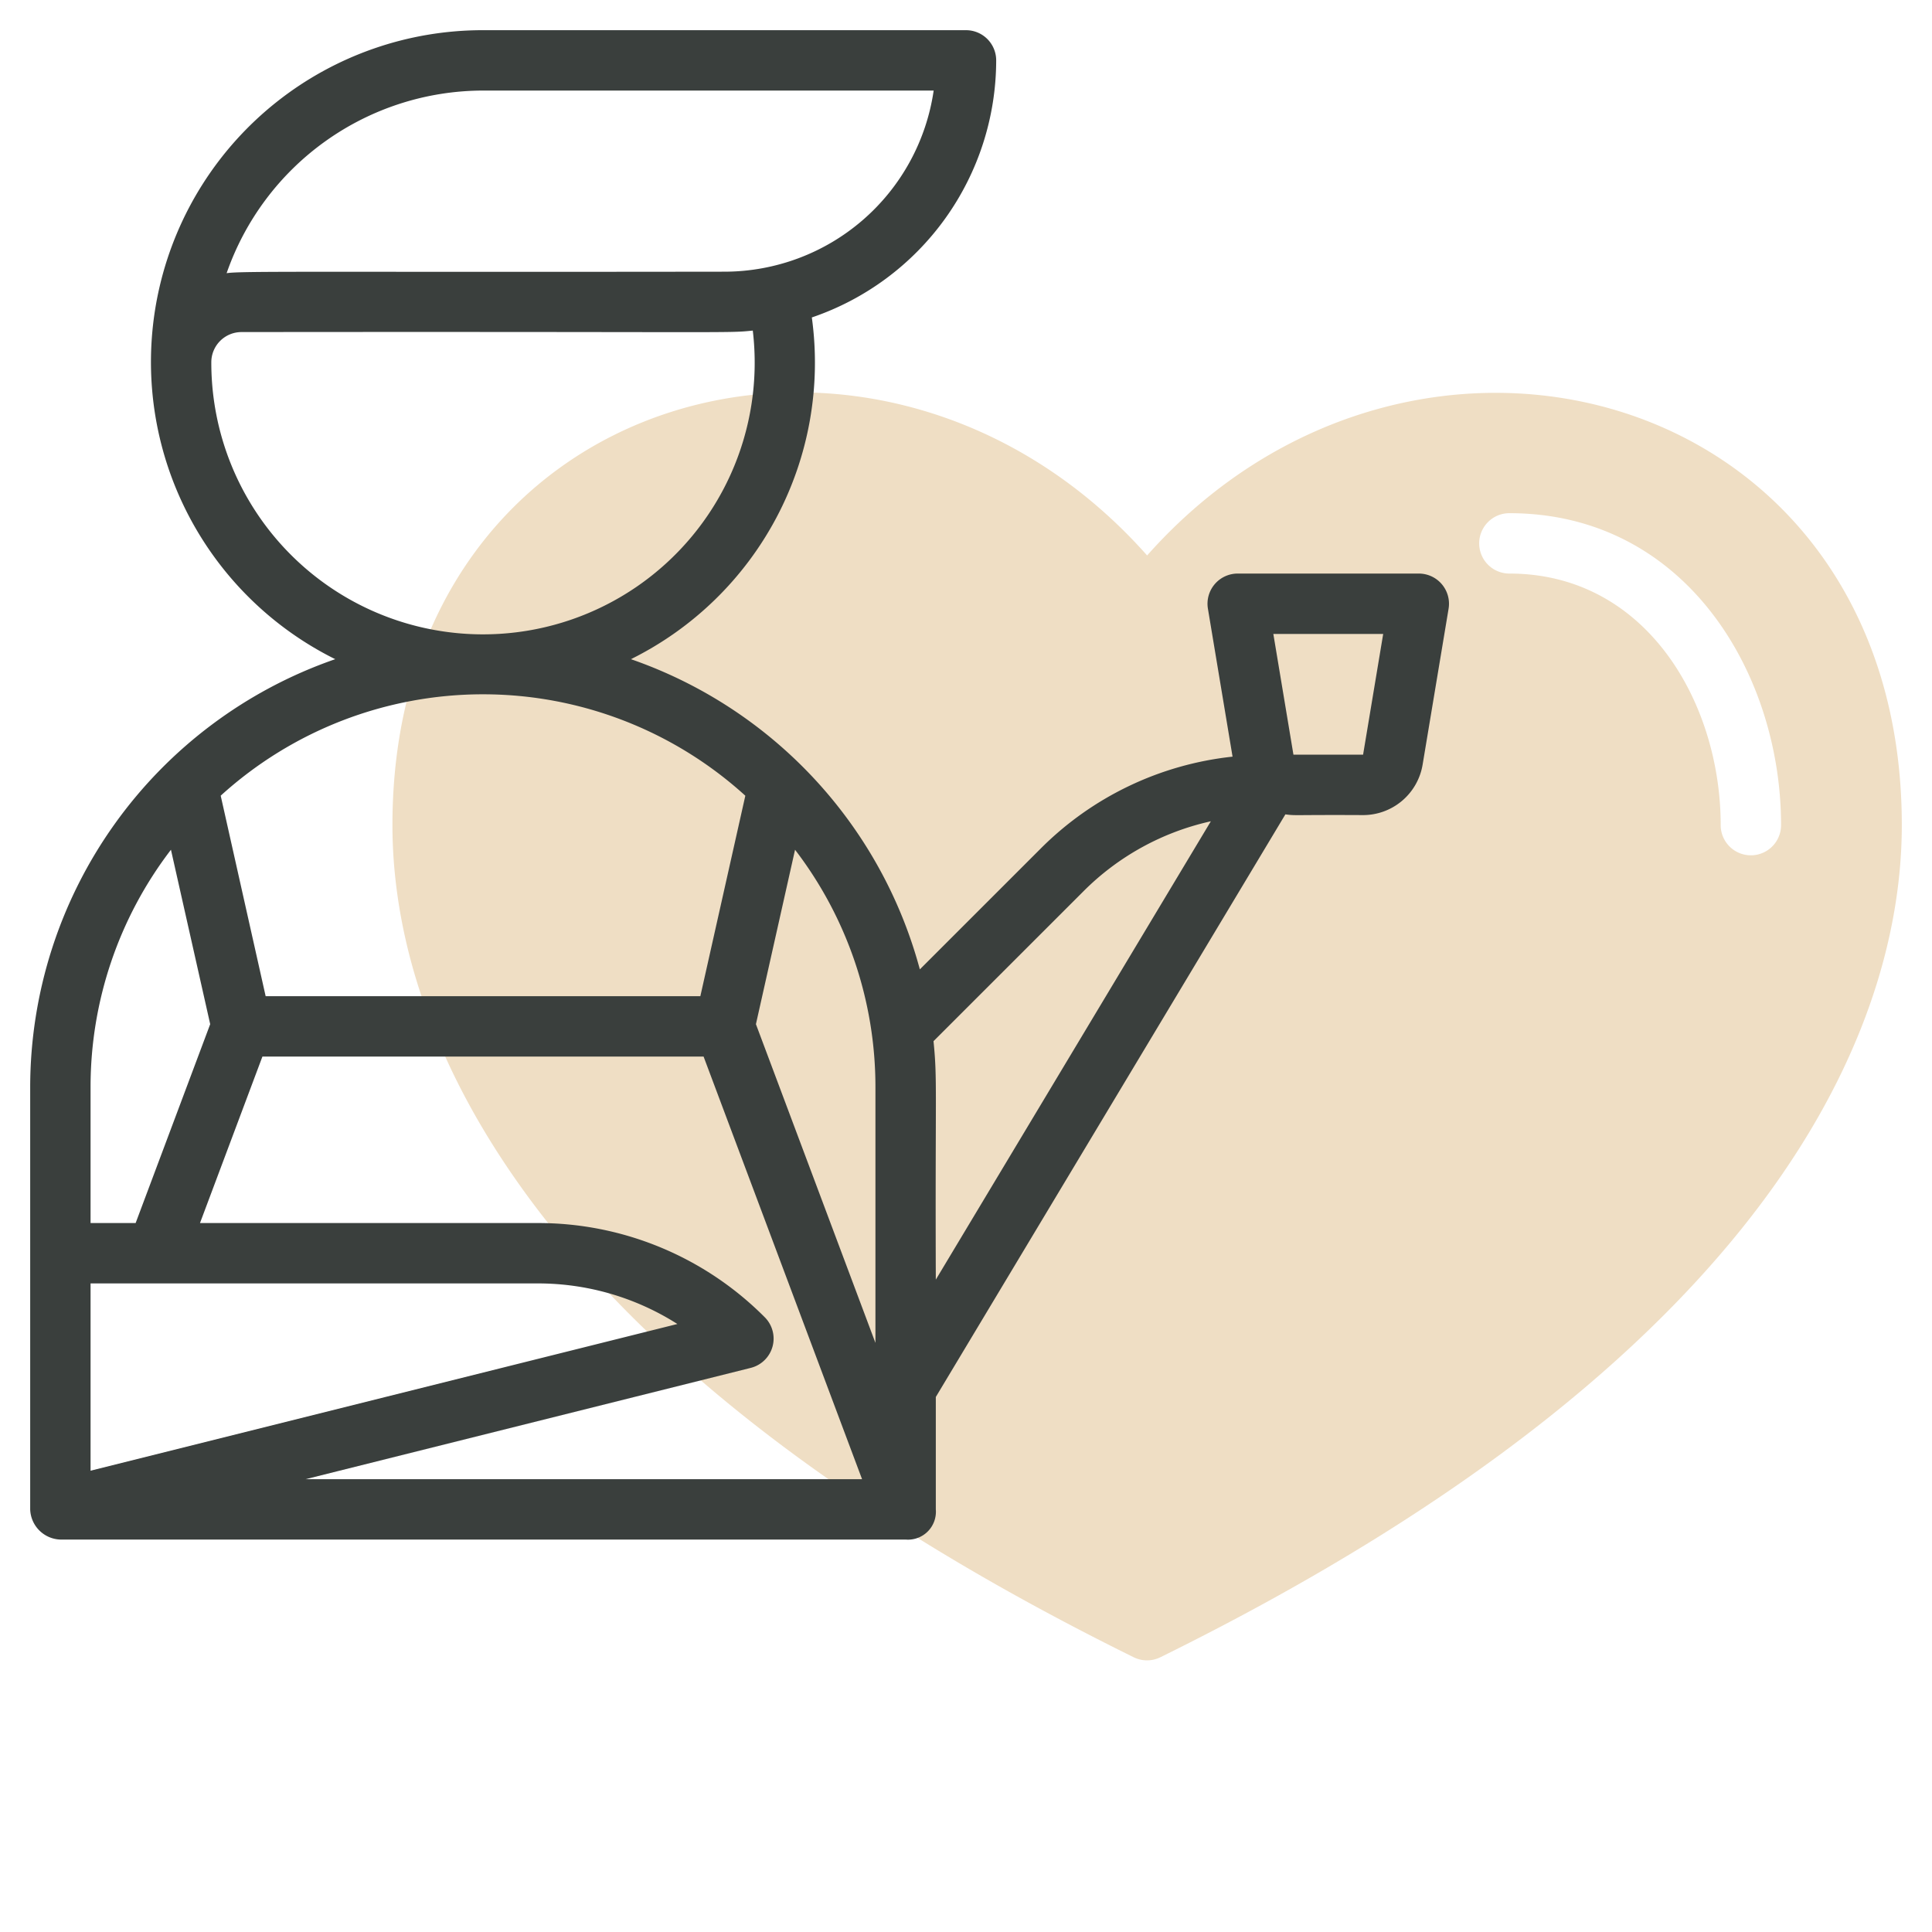
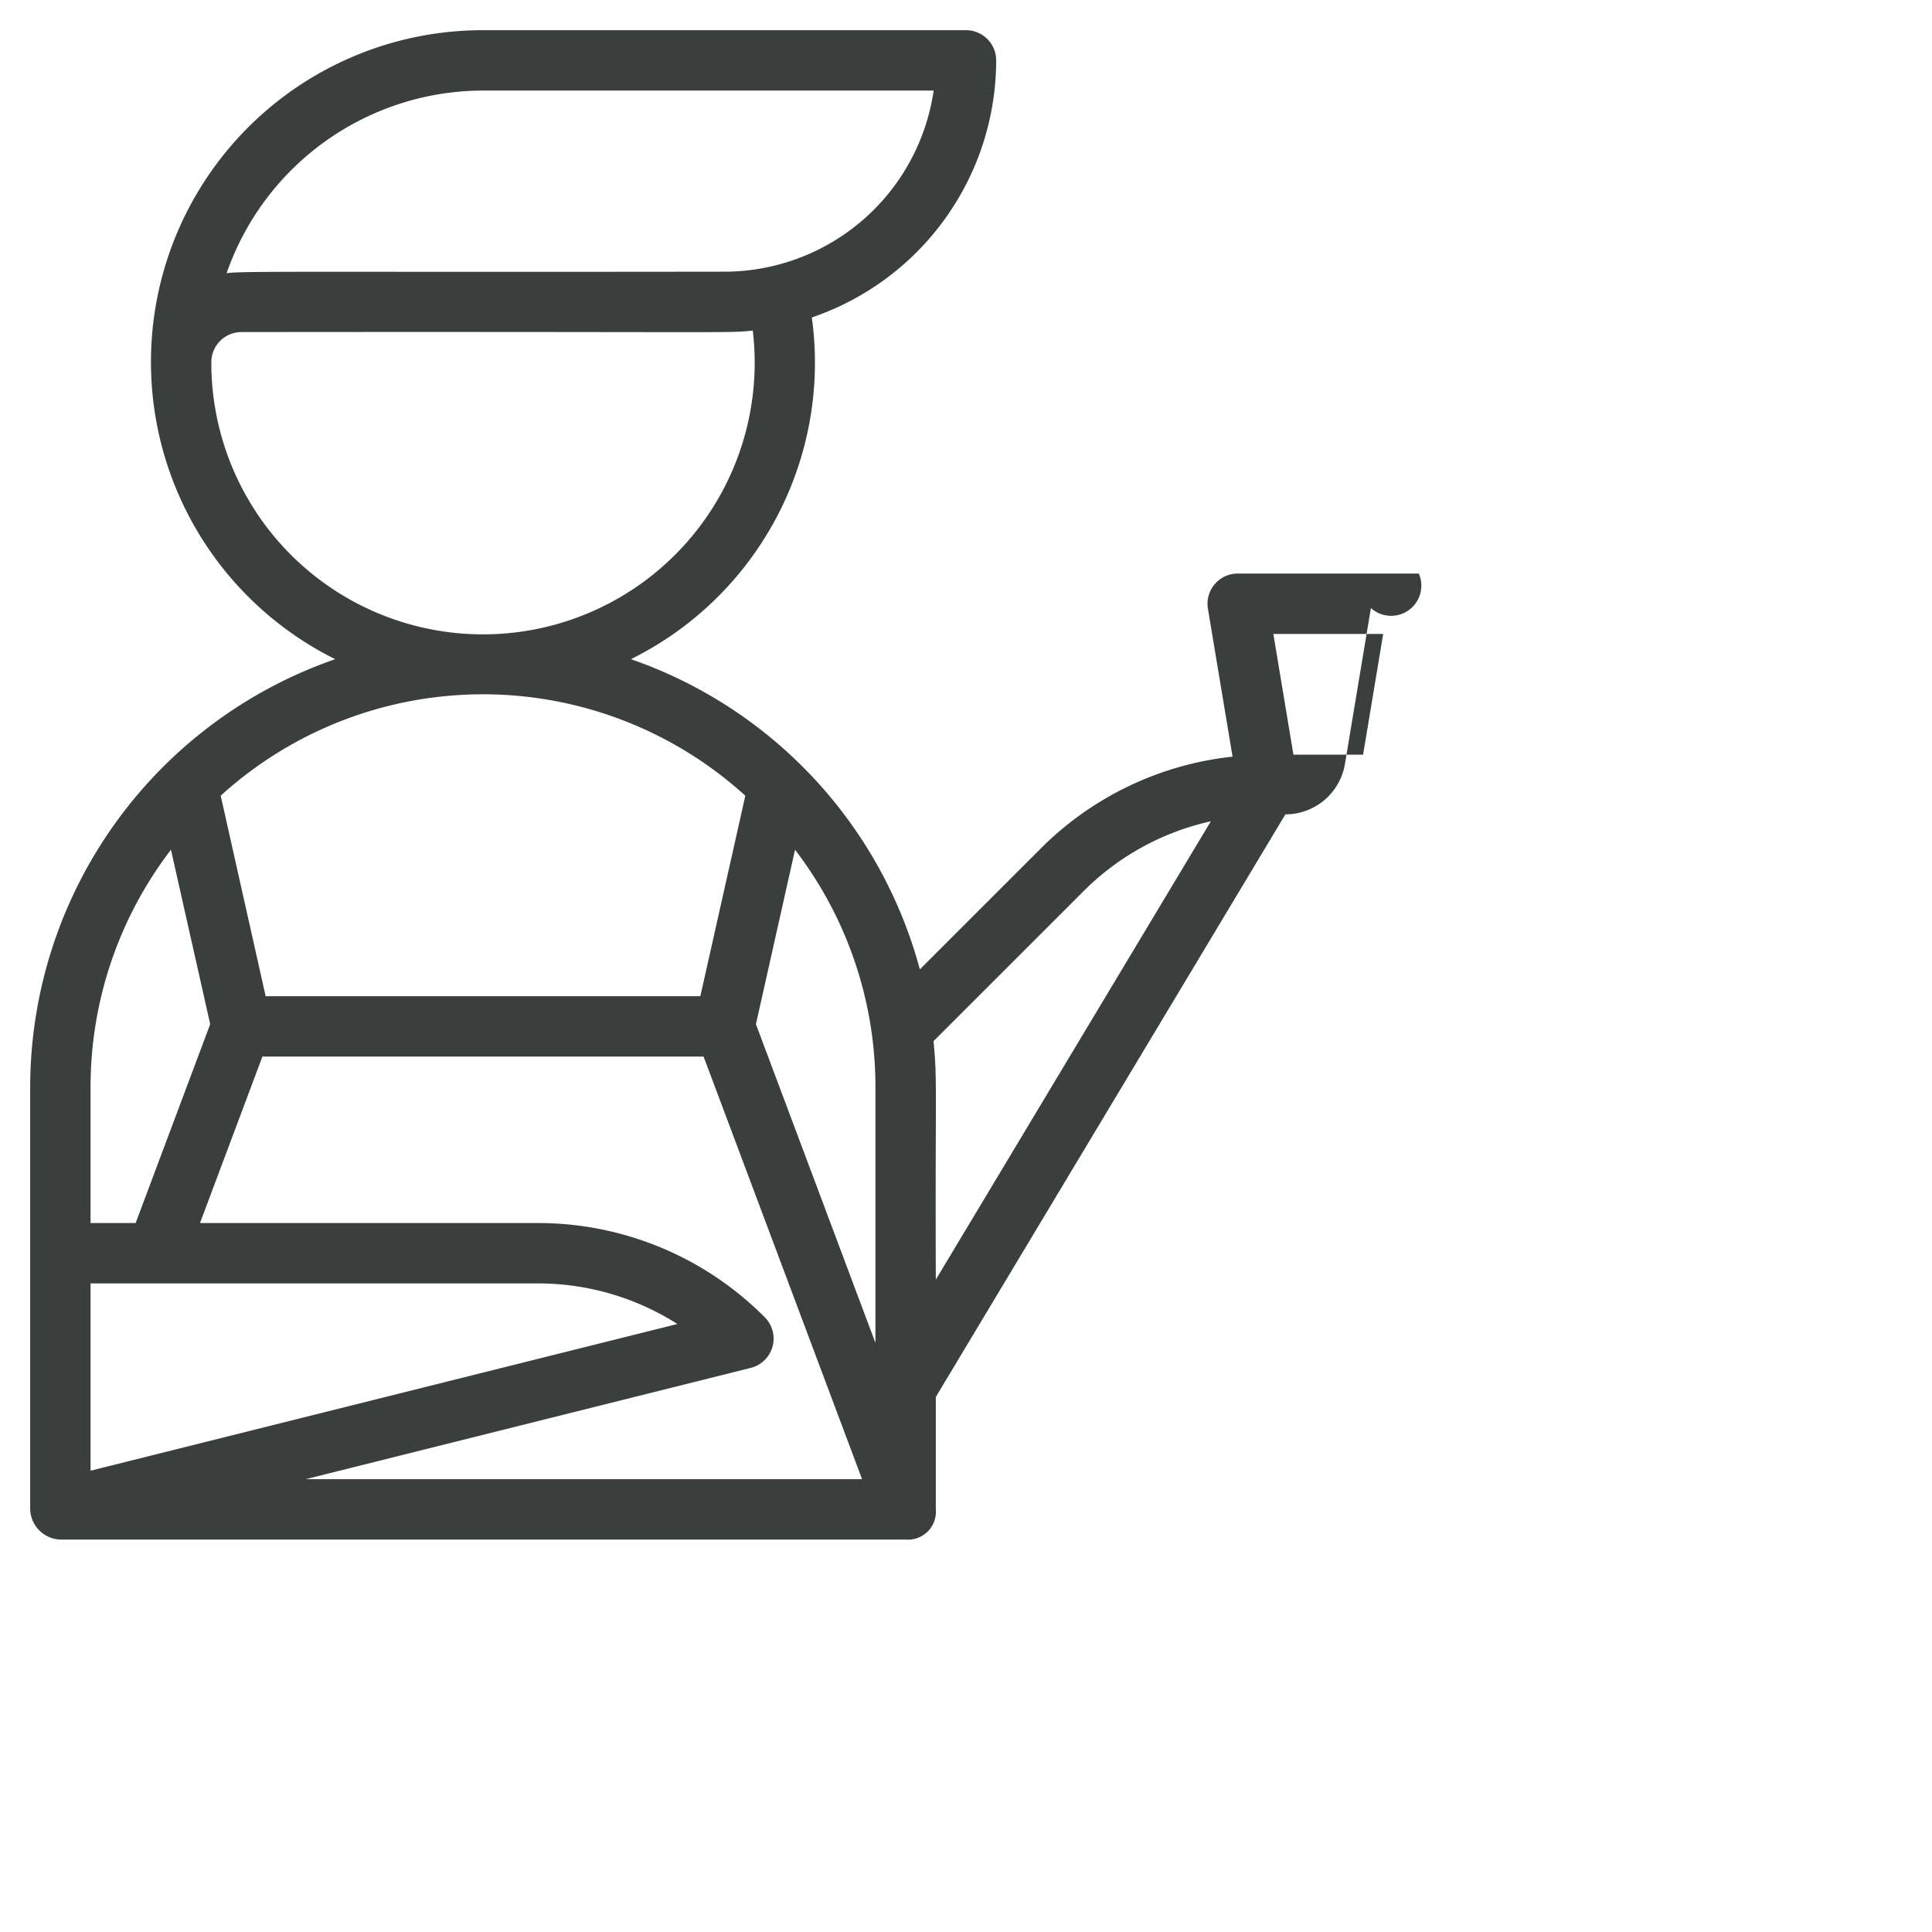
<svg xmlns="http://www.w3.org/2000/svg" id="line" width="512px" height="512px" viewBox="0 0 64 64" class="">
  <g>
-     <path d="M37.558,54.9C16.19,44.366,13,33.107,13,27.333,13,12.771,29.143,8.418,38,18.4c8.832-9.954,25-5.617,25,8.933,0,5.774-3.19,17.033-24.558,27.564A1,1,0,0,1,37.558,54.9ZM59,27.333C59,22.324,55.846,17,50,17a1,1,0,0,0,0,2c4.547,0,7,4.293,7,8.333a1,1,0,0,0,2,0Z" style="fill:#EFDEC4" data-original="#C4A2FC" class="active-path" data-old_color="#C4A2FC" />
-     <path d="M2,51H30a.925.925,0,0,0,1-1V46.277l11.58-19.3c.363.048.19.012,2.573.024a2,2,0,0,0,1.973-1.671l.86-5.164A1,1,0,0,0,47,19H41a1,1,0,0,0-.986,1.165l.816,4.9a10.569,10.569,0,0,0-6.365,3.054l-3.994,3.993A15,15,0,0,0,20.9,21.836a10.961,10.961,0,0,0,5.993-11.32A9.009,9.009,0,0,0,33,2a1,1,0,0,0-1-1H16a10.991,10.991,0,0,0-4.895,20.836A15.018,15.018,0,0,0,1,36V50A1.034,1.034,0,0,0,2,51Zm43.82-30-.666,4H42.847l-.666-4Zm-9.94,8.536a8.59,8.59,0,0,1,4.231-2.33L31,42.39c-.023-6.355.055-6.595-.076-7.9ZM10.123,49l14.746-3.687a1,1,0,0,0,.465-1.677A10.584,10.584,0,0,0,17.8,40.515H6.625L8.693,35H23.307l5.25,14ZM26.337,28.149A12.919,12.919,0,0,1,29,36v8.485L25.041,33.927ZM16,3H30.929A7.011,7.011,0,0,1,24,9c-13.668.019-16.026-.028-16.493.05A9.008,9.008,0,0,1,16,3ZM7,12a1,1,0,0,1,1-1c16.555-.017,16.06.042,16.937-.049A9,9,0,1,1,7,12ZM24.69,26.359,23.2,33H8.8L7.311,26.358A12.919,12.919,0,0,1,24.69,26.359ZM3,36a12.917,12.917,0,0,1,2.663-7.851l1.3,5.778-2.47,6.588H3Zm0,6.515H17.8a8.6,8.6,0,0,1,4.639,1.344L3,48.719Z" style="fill:#3A3F3D" data-original="#151A6A" class="" data-old_color="#151A6A" />
+     <path d="M2,51H30a.925.925,0,0,0,1-1V46.277l11.58-19.3a2,2,0,0,0,1.973-1.671l.86-5.164A1,1,0,0,0,47,19H41a1,1,0,0,0-.986,1.165l.816,4.9a10.569,10.569,0,0,0-6.365,3.054l-3.994,3.993A15,15,0,0,0,20.9,21.836a10.961,10.961,0,0,0,5.993-11.32A9.009,9.009,0,0,0,33,2a1,1,0,0,0-1-1H16a10.991,10.991,0,0,0-4.895,20.836A15.018,15.018,0,0,0,1,36V50A1.034,1.034,0,0,0,2,51Zm43.82-30-.666,4H42.847l-.666-4Zm-9.94,8.536a8.59,8.59,0,0,1,4.231-2.33L31,42.39c-.023-6.355.055-6.595-.076-7.9ZM10.123,49l14.746-3.687a1,1,0,0,0,.465-1.677A10.584,10.584,0,0,0,17.8,40.515H6.625L8.693,35H23.307l5.25,14ZM26.337,28.149A12.919,12.919,0,0,1,29,36v8.485L25.041,33.927ZM16,3H30.929A7.011,7.011,0,0,1,24,9c-13.668.019-16.026-.028-16.493.05A9.008,9.008,0,0,1,16,3ZM7,12a1,1,0,0,1,1-1c16.555-.017,16.06.042,16.937-.049A9,9,0,1,1,7,12ZM24.69,26.359,23.2,33H8.8L7.311,26.358A12.919,12.919,0,0,1,24.69,26.359ZM3,36a12.917,12.917,0,0,1,2.663-7.851l1.3,5.778-2.47,6.588H3Zm0,6.515H17.8a8.6,8.6,0,0,1,4.639,1.344L3,48.719Z" style="fill:#3A3F3D" data-original="#151A6A" class="" data-old_color="#151A6A" />
  </g>
</svg>